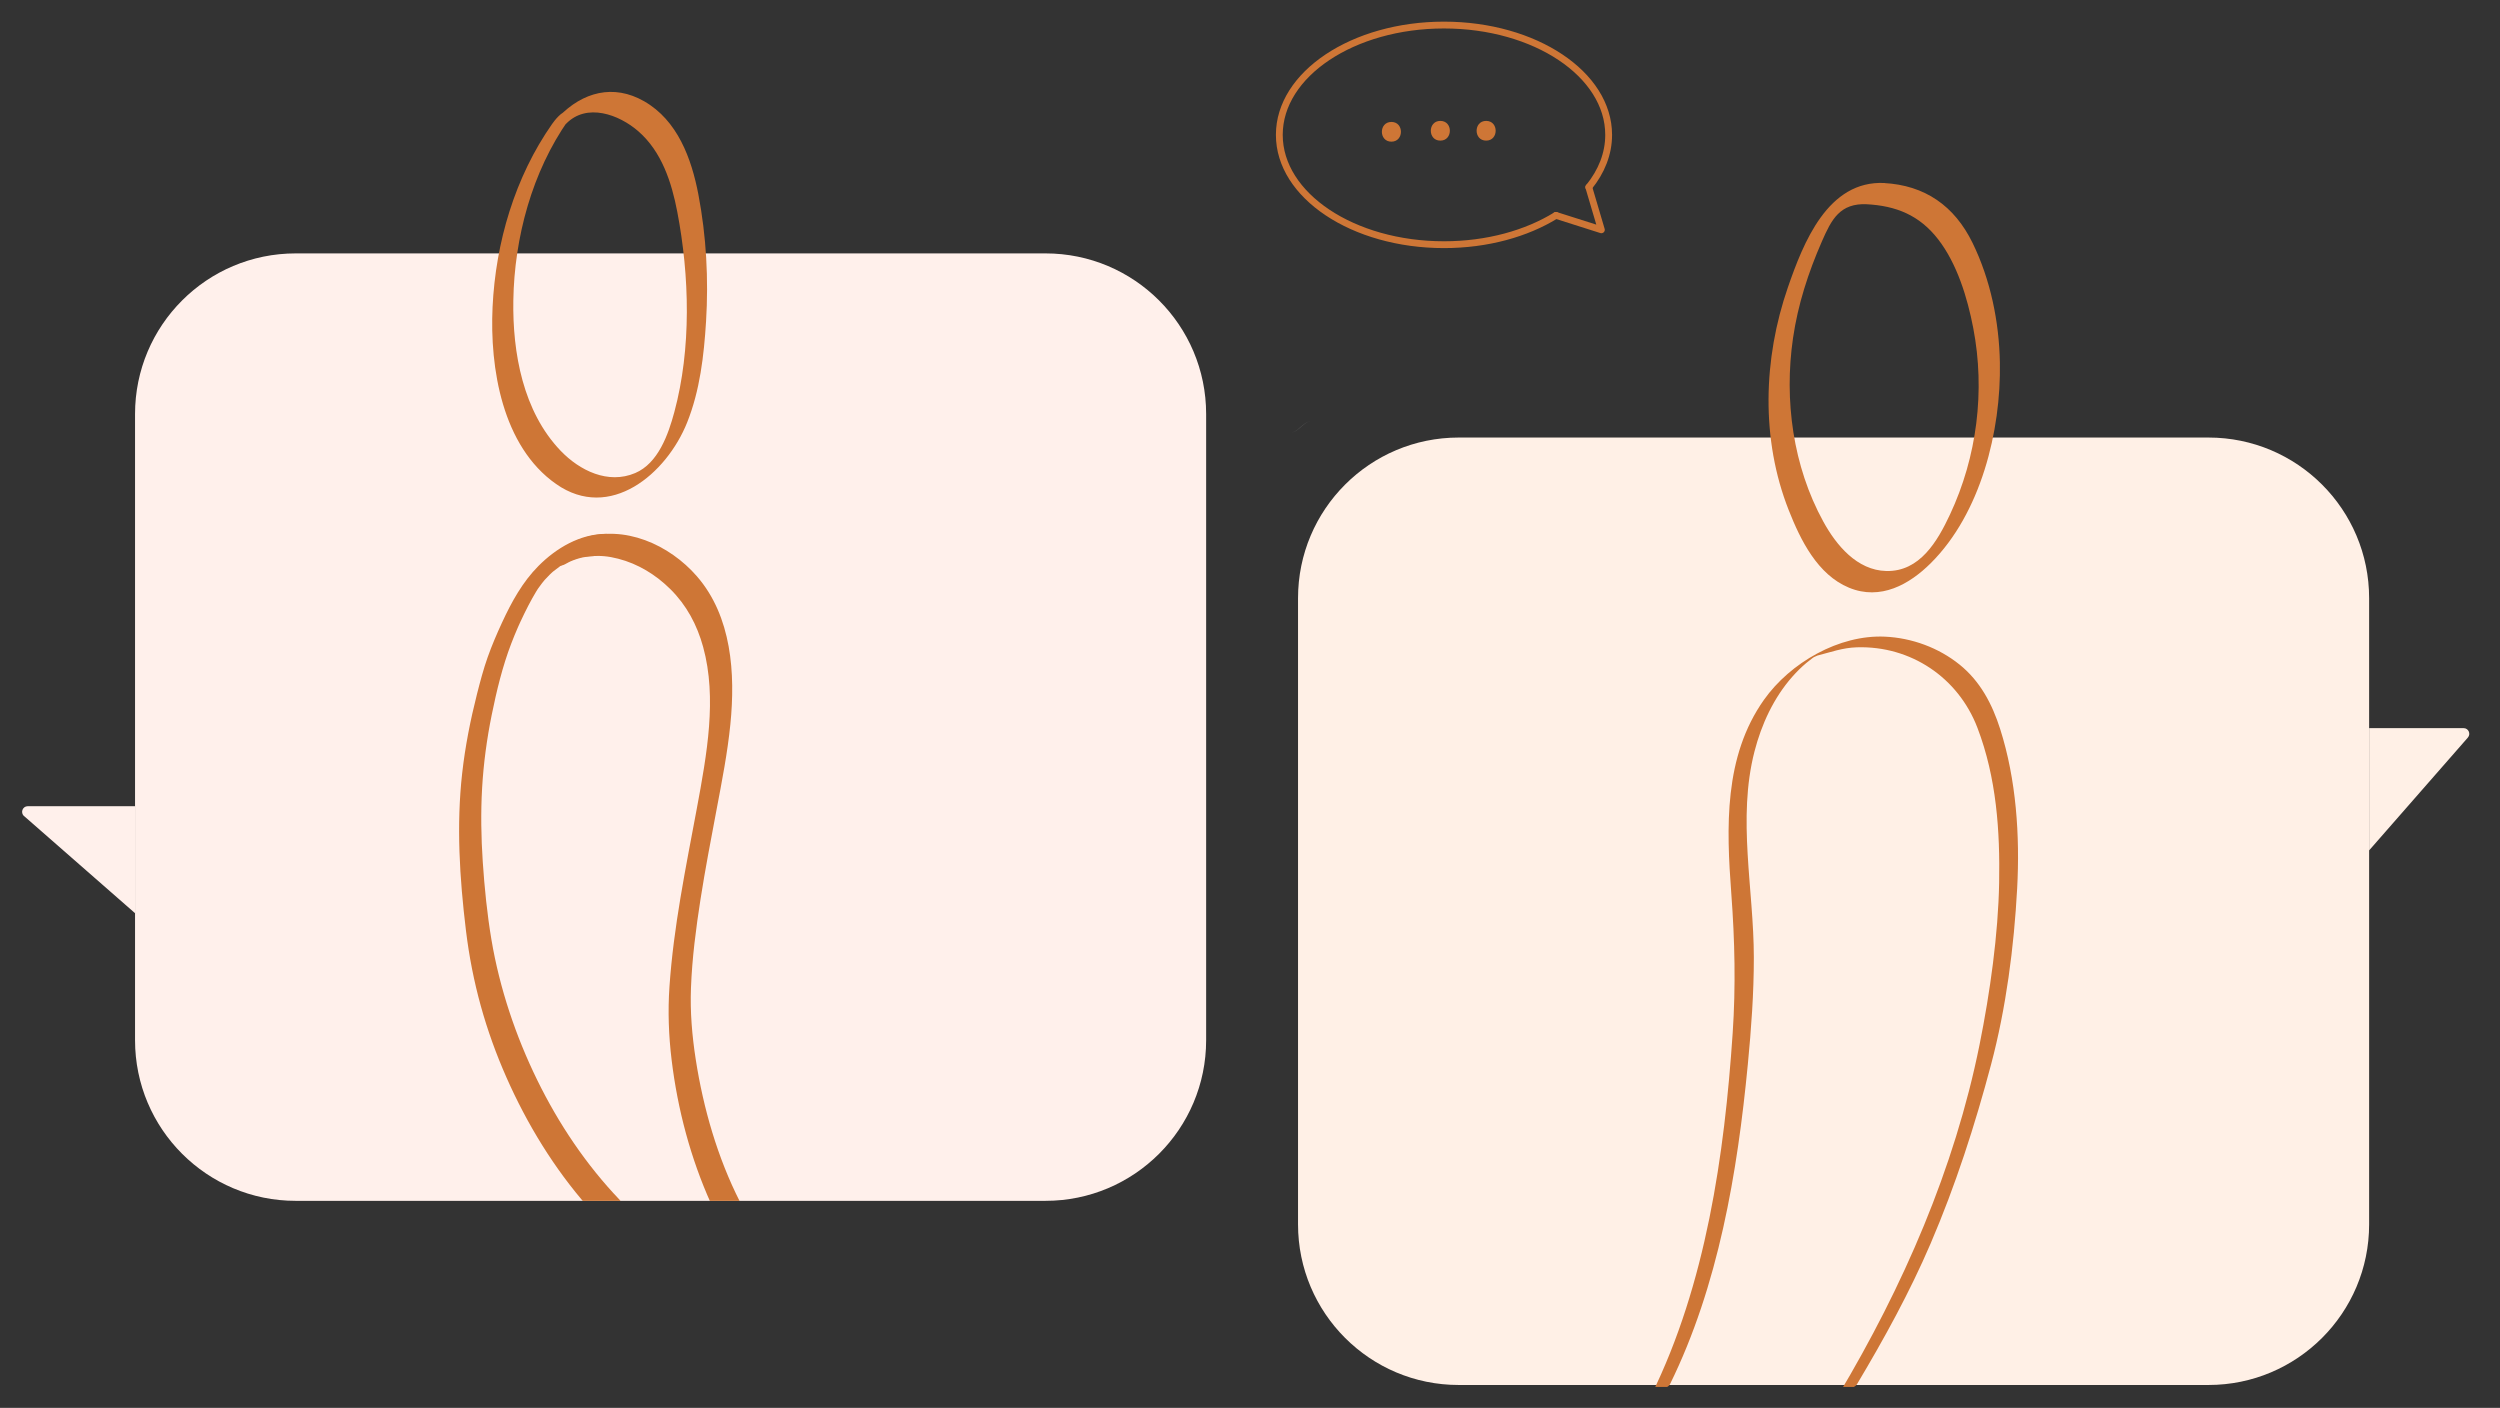
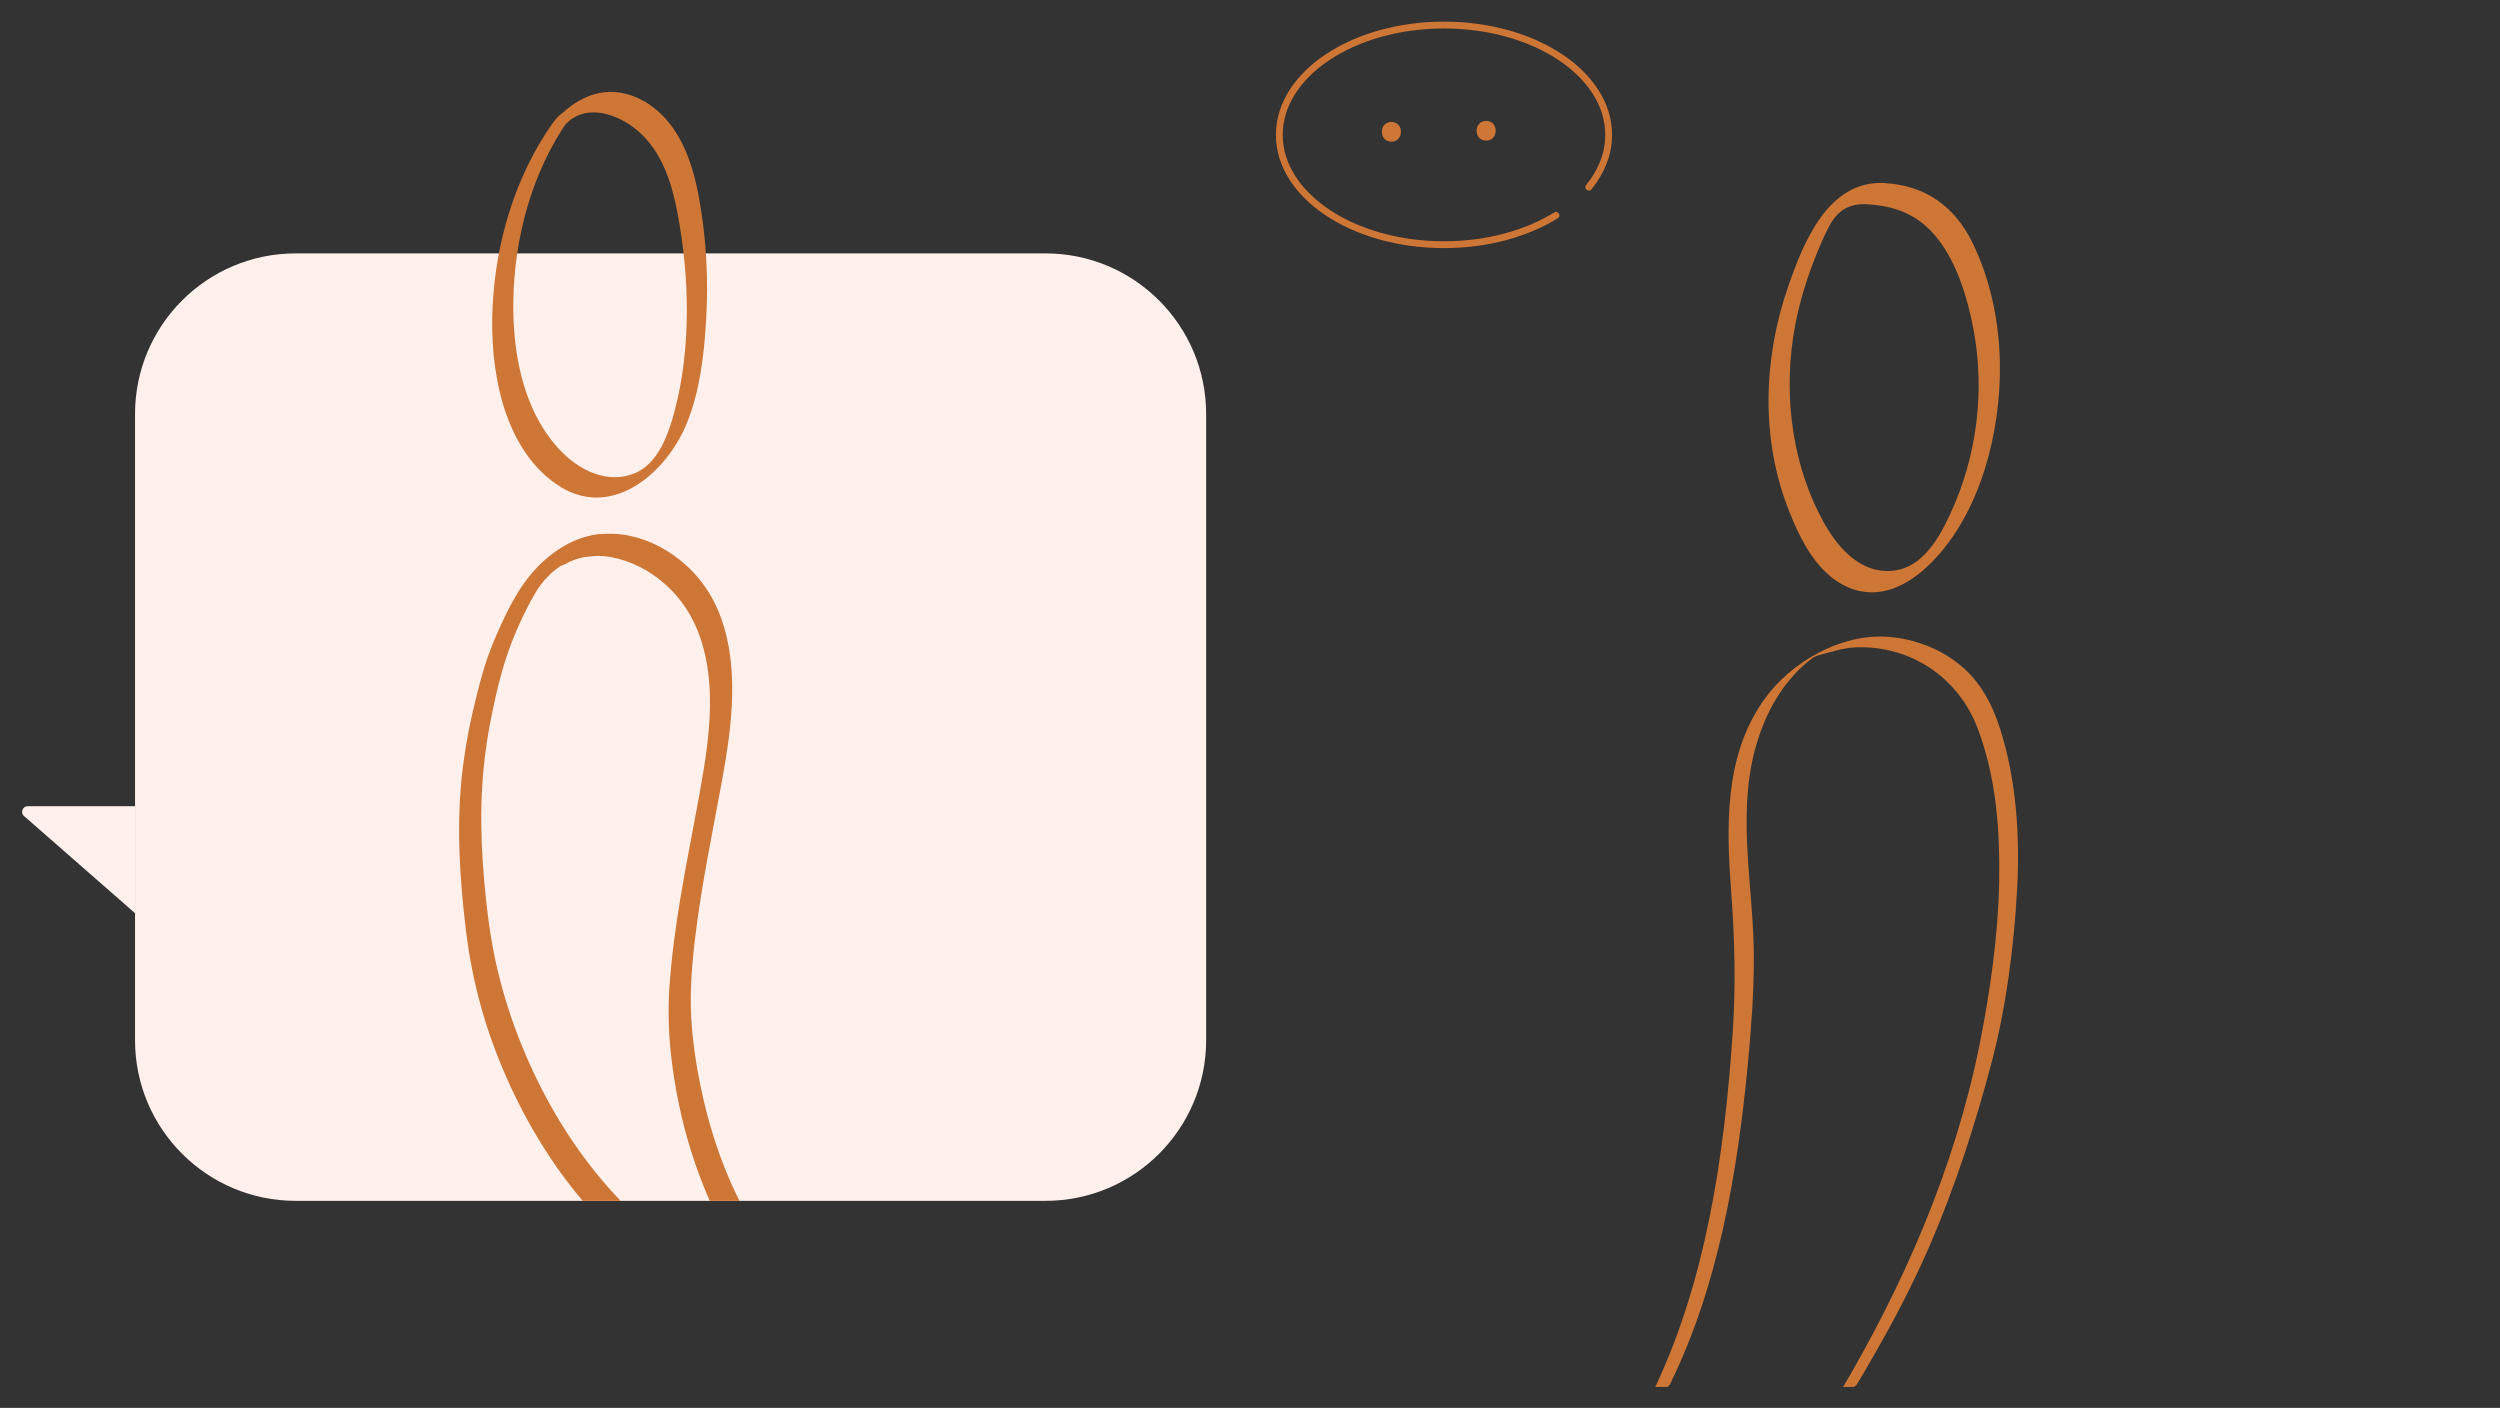
<svg xmlns="http://www.w3.org/2000/svg" viewBox="0 0 886.94 499.48">
  <rect x="0" y="0" width="886.94" height="499.48" fill="#333333" stroke="none" />
  <defs>
    <style>.cls-1,.cls-2{fill:none;}.cls-3{clip-path:url(#clippath);}.cls-4{fill:#fff0e6;}.cls-5{fill:#fff0eb;}.cls-6{fill:#ce7636;}.cls-7{fill:#c4c4c4;}.cls-8{clip-path:url(#clippath-1);}.cls-2{stroke:#ce7636;stroke-linecap:round;stroke-linejoin:round;stroke-width:2.42px;}</style>
    <clipPath id="clippath">
      <path class="cls-1" d="m460.51,435.04v-222.13c0-31.48,25.52-57,57-57h266c31.48,0,57,25.52,57,57v222.13c0,31.48-25.52,57-57,57h-266c-31.48,0-57-25.52-57-57Z" />
    </clipPath>
    <clipPath id="clippath-1">
      <path class="cls-1" d="m47.91,369.03v-222.13c0-31.48,25.52-57,57-57h266c31.48,0,57,25.52,57,57v222.13c0,31.48-25.52,57-57,57H104.91c-31.48,0-57-25.52-57-57Z" />
    </clipPath>
  </defs>
  <g id="Layer_2">
    <path class="cls-5" d="m47.91,369.03v-222.13c0-31.48,25.52-57,57-57h266c31.48,0,57,25.52,57,57v222.13c0,31.48-25.52,57-57,57H104.91c-31.48,0-57-25.52-57-57Z" />
-     <path class="cls-4" d="m460.51,434.36v-222.13c0-31.48,25.52-57,57-57h266c31.48,0,57,25.52,57,57v222.13c0,31.48-25.52,57-57,57h-266c-31.48,0-57-25.52-57-57Z" />
    <path class="cls-5" d="m8.54,289.52l39.37,34.46v-37.96H9.85c-1.85,0-2.71,2.29-1.32,3.51Z" />
-     <path class="cls-4" d="m840.51,301.7l35.03-40.03c1.14-1.31.22-3.35-1.52-3.35h-33.51v43.38Z" />
  </g>
  <g id="Layer_1">
-     <path class="cls-7" d="m458.06,153.45c2.34,0,4.65-4,6.93-4-2.34,0-4.65,4-6.93,4h0Z" />
    <path class="cls-6" d="m195.9,43.94c-13.23,18.87-20.06,42.12-21.15,65.01-1.02,21.61,3.41,49.36,22.53,62.76s39.21-3.58,46.51-21.85c4.53-11.35,5.95-23.7,6.7-35.81.92-15.02.11-30.26-2.72-45.05-2.44-12.75-7.38-26.29-19.26-33.08-10.9-6.23-21.8-3.26-30.25,5.47-.74.76-3.47,3.6-2.26,4.81s4.18-1.62,4.81-2.26c7.31-7.55,18.79-3.34,25.65,2.63,8.3,7.23,11.81,18.09,13.82,28.58,4.37,22.8,5.03,48.51-1.05,71.07-2.13,7.91-5.72,18.14-13.88,21.61-9.63,4.1-19.72-.9-26.44-7.9-13.35-13.93-17.1-34.74-16.79-53.37.37-22.33,6.64-45.58,19.54-63.98,1.01-1.43,1.33-2.74-.47-3.01s-4.47,3.2-5.29,4.38h0Z" />
    <path class="cls-6" d="m668.62,64.93c-20.17-1.03-28.85,21.24-34.31,36.99-8.78,25.36-9.65,53.92.29,79.08,4.19,10.61,10.19,22.87,21.38,27.5s21.44-1.17,29.01-8.7c17.74-17.66,24.98-46.9,24.52-71.2-.27-14.48-3.32-29.4-9.71-42.46s-16.86-20.46-31.57-21.21c-2.89-.15-8.18,7.42-6.16,7.52,10.62.54,18.92,3.89,25.57,12.49s10.34,20.58,12.43,31.48c4.27,22.23,1.34,45.62-8.26,66.12-4.42,9.44-10.69,20.32-22.59,20.04-10.39-.24-17.77-9.16-22.36-17.55-10.76-19.62-13.94-43.08-10.74-65.07,1.74-11.94,5.4-23.22,10.22-34.25,3.42-7.83,6.39-13.74,16.11-13.25,2.89.15,8.18-7.42,6.16-7.52h0Z" />
    <path class="cls-2" d="m552.02,76.41c-10.42,6.45-24.39,10.4-39.73,10.4-32.26,0-58.42-17.44-58.42-38.96s26.15-38.96,58.42-38.96,58.42,17.44,58.42,38.96c0,6.72-2.55,13.04-7.04,18.56" />
-     <polyline class="cls-2" points="563.66 66.41 568.13 81.53 552.02 76.41" />
    <path class="cls-6" d="m493.64,50.26c4.5,0,4.51-7,0-7s-4.51,7,0,7h0Z" />
-     <path class="cls-6" d="m511,49.89c4.5,0,4.51-7,0-7s-4.51,7,0,7h0Z" />
    <path class="cls-6" d="m527.25,49.89c4.5,0,4.51-7,0-7s-4.51,7,0,7h0Z" />
    <g class="cls-3">
      <path class="cls-6" d="m592.48,491.07c17.19-34.95,23.91-75.03,27.61-113.48,1.21-12.58,2.14-25.25,2.13-37.9-.02-24.23-5.92-49.21.24-73.13,2.48-9.63,6.82-19.02,13.44-26.51,1.53-1.73,3.17-3.36,4.93-4.84.7-.59,1.42-1.16,2.16-1.7l2.15-1.48c-2.07,1.25-2.18,1.42-.35.54,4.79-1.22,8.91-2.76,13.96-2.92,19.18-.6,35.99,10.76,42.79,28.53s8.04,36.74,7.71,55-3.19,38.79-6.96,57.51c-8.86,43.97-27.17,85.83-50.05,124.18,1.12-1.88,5.44-1.88,6.59-3.81,9.63-16.14,18.69-32.6,26.11-49.89,8.8-20.51,15.73-41.96,21.45-63.52,5.33-20.08,8.13-41.67,9.25-62.42,1.01-18.75-.31-38.67-6.04-56.63-2.82-8.83-7.06-16.92-14.39-22.82-7.44-6-16.93-9.47-26.46-9.91-16.29-.75-33.62,9.26-42.92,22.38-14.29,20.17-13.36,45.34-11.6,68.85,1.24,16.62,1.6,32.84.48,49.45-2.91,43.25-9.51,89.07-28.82,128.33.92-1.86,5.65-1.89,6.59-3.81h0Z" />
    </g>
    <g class="cls-8">
      <path class="cls-6" d="m214.89,189.39c-9.14.08-17.53,5.04-23.83,11.37-5.7,5.73-9.57,12.81-12.94,20.09-1.87,4.03-3.62,8.13-5.11,12.32s-2.67,8.69-3.79,13.08c-2.34,9.23-4.19,18.59-5.25,28.05-2.09,18.58-.91,37.26,1.33,55.77s7.02,35.53,14.36,52.15c7.32,16.57,16.92,32.31,28.9,45.94,1.39,1.58,2.82,3.14,4.28,4.66s4.32-.74,5.3-1.77,3.22-3.79,1.77-5.3c-11.97-12.51-21.73-27.07-29.33-42.6s-13.34-32.55-16.24-49.83c-1.53-9.1-2.45-18.36-3.07-27.56-.58-8.71-.73-17.45-.23-26.17s1.67-17.41,3.41-25.98,3.82-17.18,6.93-25.3c.73-1.92,1.52-3.82,2.34-5.71.33-.76.11-.26.04-.09.11-.24.22-.48.32-.72.22-.48.44-.96.66-1.44.44-.95.89-1.89,1.35-2.83.87-1.77,1.77-3.52,2.73-5.24.43-.77.88-1.54,1.33-2.3.19-.31.39-.61.57-.92.32-.56-.56.83-.22.33.13-.19.26-.39.39-.58.45-.65.91-1.28,1.4-1.9.22-.28.45-.56.68-.84.13-.16.27-.32.4-.48.4-.5-.77.84-.14.16.6-.65,1.2-1.29,1.83-1.91.28-.28.57-.55.86-.81.14-.13.73-.61.14-.13-.64.52.15-.12.29-.23.72-.59,1.47-1.16,2.24-1.7.14-.1.45-.37.59-.4-.01,0-.75.46-.27.18s.92-.56,1.39-.82c.42-.23.85-.46,1.28-.67.22-.11.44-.21.66-.31-.15.07-.73.3.01,0,.92-.36,1.84-.7,2.79-.96,1.02-.28,1.21-.33,2.41-.49,1.03-.14,2.07-.2,3.11-.21,2.19-.02,4.55-2.38,5.47-4.2.74-1.47,1.14-3.71-1.15-3.69h0Z" />
      <path class="cls-6" d="m200.58,200.11c.39-.22.78-.43,1.17-.63.26-.13,1.36-.63.5-.26.85-.36,1.71-.68,2.58-.96.41-.13.82-.24,1.23-.35.21-.05.41-.1.62-.15.54-.13-.52.1.03,0,.89-.16,1.78-.3,2.68-.39,3.56-.34,6.39-.05,9.89.84,7.07,1.81,13.39,5.69,18.55,10.81,5.79,5.74,9.47,12.67,11.63,20.51,2.52,9.17,2.8,18.73,2.09,28.17s-2.56,19.66-4.38,29.39c-1.95,10.45-4,20.88-5.75,31.37s-3.18,20.99-3.91,31.58c-.6,8.71-.28,17.38.77,26.05,2.11,17.43,6.73,34.85,13.95,50.87.8,1.77,1.64,3.52,2.52,5.26.95,1.88,3.4.69,4.64-.29,1-.79,1.97-1.75,2.55-2.9.35-.7.96-1.9.57-2.68-7.97-15.72-12.98-33.12-15.68-50.5-1.3-8.38-2.02-16.87-1.69-25.36.4-10.56,1.77-21.11,3.4-31.55,1.67-10.66,3.71-21.26,5.71-31.86,1.89-10,3.86-20.01,4.87-30.14,1.8-17.97.51-38.22-11.87-52.48-9.74-11.22-25.82-18.47-40.53-13.49-1.94.66-3.84,1.52-5.63,2.53s-4.08,3.18-4.2,5.47,2.33,1.92,3.69,1.15h0Z" />
    </g>
  </g>
</svg>